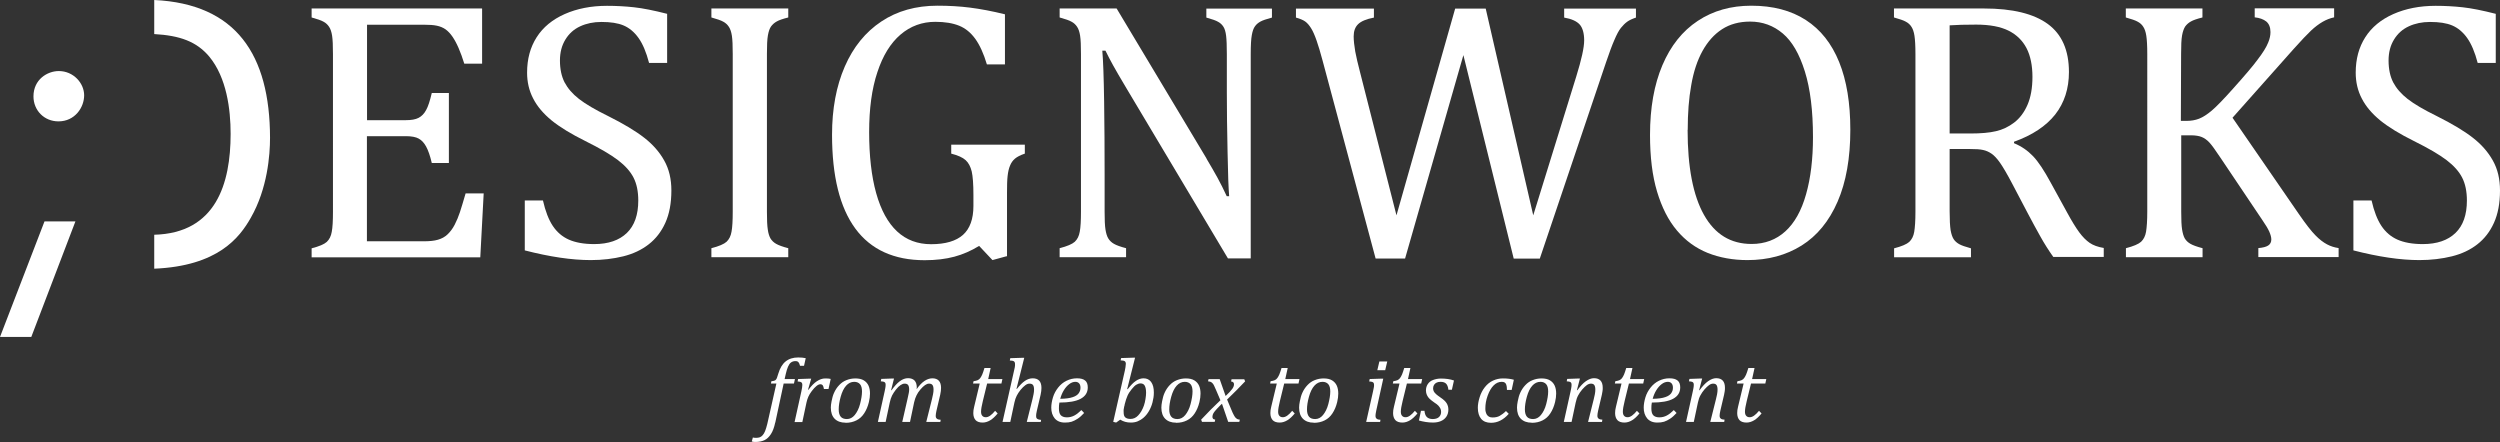
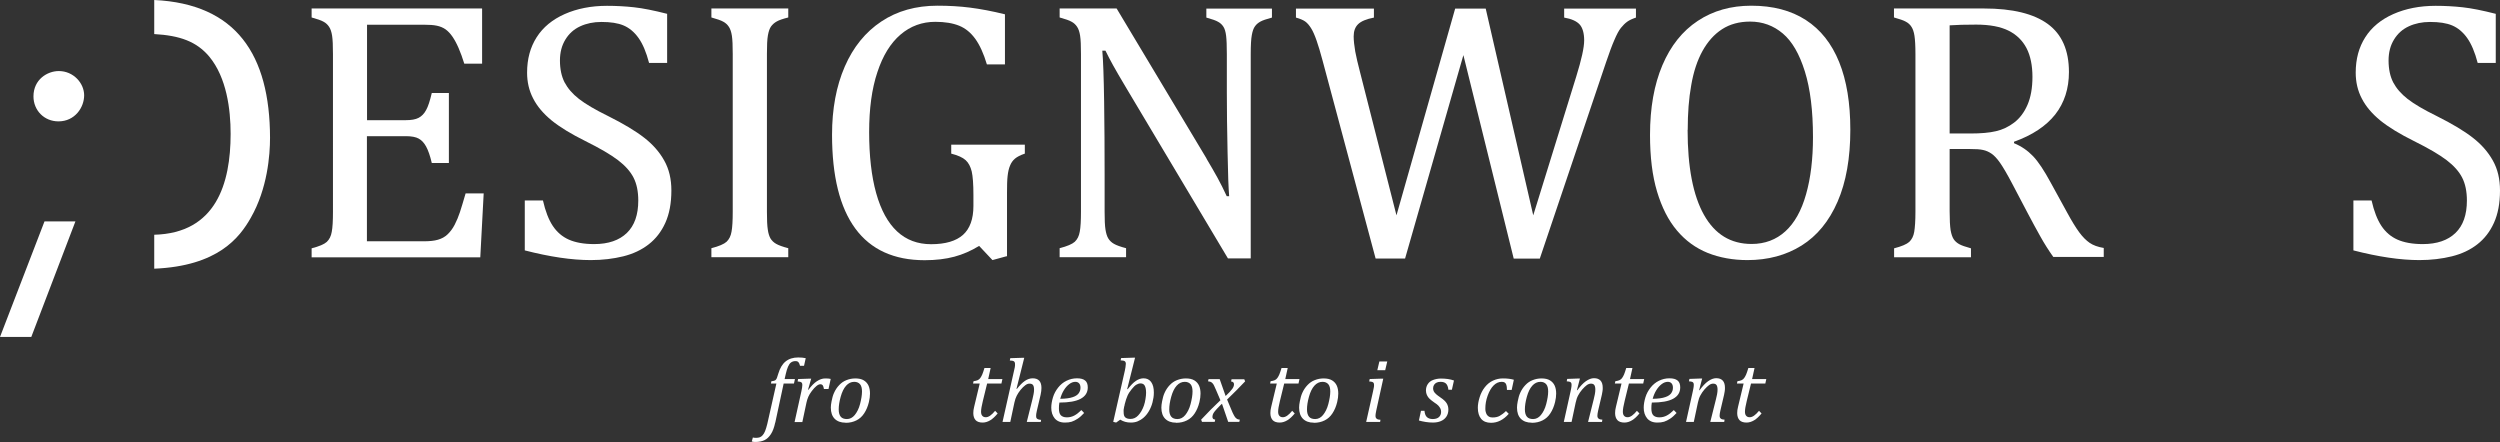
<svg xmlns="http://www.w3.org/2000/svg" id="Livello_2" viewBox="0 0 206.18 36.45">
  <rect x="0" y="0" width="206.18" height="36.45" fill="#333333" stroke="none" />
  <defs>
    <style>.cls-1{fill:#fff;}</style>
  </defs>
  <g id="footer">
    <path class="cls-1" d="m39.76.71v4.54h-1.47c-.15-.49-.31-.92-.47-1.29s-.33-.68-.5-.93-.36-.45-.56-.6c-.21-.15-.45-.25-.73-.31-.28-.06-.62-.08-1.01-.08h-4.75v7.87h3.21c.44,0,.79-.06,1.04-.19.25-.13.46-.34.62-.64.17-.3.32-.77.47-1.41h1.41v5.77h-1.41c-.14-.6-.3-1.05-.47-1.36-.17-.31-.37-.52-.61-.65-.23-.13-.59-.2-1.06-.2h-3.21v8.67h4.67c.49,0,.89-.04,1.19-.13.31-.09.57-.23.79-.44.22-.21.42-.47.59-.8.17-.33.31-.67.43-1.03.12-.36.27-.87.47-1.55h1.49l-.28,5.27h-13.91v-.74c.62-.16,1.04-.34,1.25-.53.21-.2.35-.47.41-.83.07-.36.1-.91.1-1.65V4.46c0-.69-.02-1.19-.07-1.51-.05-.32-.13-.56-.25-.74-.12-.18-.27-.32-.46-.42-.19-.11-.52-.22-.98-.35v-.74h14.04Z" />
    <path class="cls-1" d="m44.78,16.54c.2.88.47,1.58.81,2.09.34.51.78.89,1.32,1.13s1.24.37,2.09.37c1.17,0,2.07-.31,2.7-.92s.94-1.5.94-2.67c0-.75-.13-1.38-.39-1.89-.26-.51-.69-.99-1.28-1.44-.59-.45-1.49-.98-2.7-1.58-1.17-.58-2.1-1.15-2.78-1.7-.68-.56-1.19-1.16-1.52-1.81-.34-.65-.5-1.36-.5-2.13,0-1.12.26-2.09.79-2.92.53-.83,1.3-1.46,2.31-1.91,1.02-.45,2.18-.68,3.49-.68.76,0,1.5.04,2.23.12.73.08,1.63.26,2.73.54v4.05h-1.49c-.23-.88-.52-1.57-.87-2.06-.35-.49-.76-.83-1.23-1.03-.47-.2-1.08-.29-1.83-.29-.65,0-1.23.12-1.75.36s-.92.6-1.22,1.09c-.3.49-.45,1.06-.45,1.73,0,.71.13,1.31.38,1.8.26.49.65.95,1.19,1.37.54.42,1.34.89,2.4,1.41,1.28.64,2.28,1.24,2.98,1.79.71.55,1.26,1.18,1.65,1.88.4.71.59,1.53.59,2.47,0,1.05-.17,1.94-.5,2.67-.33.73-.79,1.32-1.37,1.77-.59.46-1.29.79-2.1.99s-1.71.31-2.68.31c-1.57,0-3.38-.27-5.44-.8v-4.12h1.5Z" />
    <path class="cls-1" d="m63.25,17.45c0,.67.02,1.16.07,1.47.04.31.12.56.22.74.11.18.26.33.47.45s.54.24,1,.36v.74h-6.34v-.74c.62-.16,1.04-.34,1.25-.53.21-.2.35-.47.41-.83.07-.36.1-.91.1-1.65V4.46c0-.69-.02-1.19-.07-1.51-.05-.32-.13-.56-.25-.74-.12-.18-.27-.32-.46-.42-.19-.11-.52-.22-.98-.35v-.74h6.34v.74c-.44.11-.76.22-.95.33-.2.11-.35.25-.47.41-.12.17-.2.41-.26.74-.06.33-.08.84-.08,1.53v12.99Z" />
    <path class="cls-1" d="m83.02,21.13l-1.17.32-1.1-1.17c-.65.4-1.33.7-2.04.89-.71.19-1.53.29-2.45.29-2.53,0-4.44-.87-5.72-2.61-1.28-1.74-1.92-4.32-1.92-7.74,0-2.13.35-4.01,1.05-5.62.7-1.61,1.71-2.85,3.02-3.72,1.31-.87,2.85-1.3,4.63-1.3.93,0,1.83.05,2.69.16.86.11,1.82.29,2.87.55v4.13h-1.49c-.27-.9-.59-1.6-.96-2.11-.37-.51-.81-.87-1.33-1.08s-1.17-.32-1.96-.32c-1.09,0-2.05.35-2.87,1.05s-1.46,1.73-1.91,3.1c-.46,1.37-.68,3.02-.68,4.95s.19,3.64.58,5.03c.39,1.39.96,2.44,1.72,3.15.76.71,1.7,1.06,2.81,1.06,1.18,0,2.06-.26,2.63-.77.57-.51.86-1.31.86-2.38v-.9c0-.9-.05-1.55-.14-1.95-.1-.4-.26-.71-.5-.93s-.64-.4-1.19-.54v-.74h6.07v.74c-.36.12-.63.26-.81.41s-.32.35-.41.58c-.1.23-.16.51-.2.85-.04.34-.05.81-.05,1.43v5.21Z" />
    <path class="cls-1" d="m99.5,13.08c.36.6.66,1.13.91,1.58.25.45.5.96.76,1.52h.2c-.05-.61-.1-1.82-.13-3.64-.04-1.82-.06-3.46-.06-4.92v-3.15c0-.69-.02-1.2-.06-1.52-.04-.32-.11-.57-.22-.74-.11-.17-.25-.31-.44-.41-.18-.11-.51-.22-.97-.35v-.74h5.41v.74c-.45.12-.77.23-.95.33-.18.1-.34.23-.45.39-.12.16-.2.4-.26.72-.06.32-.09.85-.09,1.58v16.84h-1.88l-8.37-14.03c-.52-.87-.89-1.51-1.11-1.91-.22-.4-.43-.8-.62-1.19h-.26c.07.77.12,2.17.15,4.18.03,2.02.04,4.03.04,6.03v3.06c0,.67.02,1.16.07,1.47.05.31.12.56.23.74s.26.33.47.45.54.24,1,.36v.74h-5.48v-.74c.62-.16,1.04-.34,1.25-.53.21-.2.35-.47.41-.83.07-.36.1-.91.1-1.65V4.46c0-.69-.02-1.19-.07-1.51-.05-.32-.13-.56-.25-.74-.12-.18-.27-.32-.46-.42-.19-.11-.52-.22-.98-.35v-.74h4.7l7.42,12.38Z" />
    <path class="cls-1" d="m120.69,4.54l-4.81,16.78h-2.43l-4.37-16.31c-.18-.68-.35-1.24-.5-1.67-.15-.43-.3-.77-.45-1.01-.15-.24-.31-.43-.49-.56-.17-.12-.43-.23-.76-.32v-.74h6.43v.74c-.62.12-1.05.3-1.3.54-.25.24-.37.58-.37,1.01,0,.35.05.77.13,1.25.09.48.22,1.03.38,1.64l3.02,11.87L120.01.71h2.52l3.92,17.05,3.55-11.46c.43-1.39.65-2.38.65-2.97s-.13-1.05-.38-1.32-.68-.46-1.27-.56v-.74h5.92v.74c-.3.1-.54.21-.72.34-.18.13-.35.3-.52.51s-.35.55-.54,1c-.2.45-.42,1.06-.68,1.82l-5.47,16.21h-2.15l-4.15-16.78Z" />
    <path class="cls-1" d="m144.12,21.45c-1.2,0-2.3-.2-3.28-.59-.99-.4-1.83-1.01-2.54-1.85-.71-.84-1.25-1.91-1.64-3.21s-.58-2.86-.58-4.67c0-2.23.34-4.15,1.02-5.75.68-1.6,1.65-2.82,2.92-3.66,1.27-.84,2.74-1.25,4.41-1.25,1.78,0,3.28.39,4.5,1.18,1.22.79,2.13,1.94,2.75,3.47.62,1.53.92,3.39.92,5.58,0,2.34-.35,4.32-1.05,5.93-.7,1.61-1.69,2.82-2.97,3.62-1.28.8-2.77,1.2-4.47,1.2Zm-4.94-10.74c0,3.07.45,5.41,1.35,7.01.9,1.6,2.2,2.4,3.93,2.4,1.09,0,2.02-.35,2.78-1.04s1.33-1.71,1.71-3.06c.38-1.34.57-2.91.57-4.7,0-2.18-.22-3.99-.67-5.43s-1.05-2.48-1.82-3.13c-.77-.65-1.67-.98-2.69-.98-.9,0-1.67.21-2.32.63s-1.18,1.02-1.61,1.79c-.43.78-.74,1.71-.93,2.82-.2,1.1-.29,2.33-.29,3.68Z" />
    <path class="cls-1" d="m160.79,12.3v5.11c0,.72.03,1.24.08,1.57.06.33.14.57.25.74s.26.3.45.41c.19.11.51.22.98.35v.74h-6.34v-.74c.62-.16,1.04-.34,1.25-.53.21-.2.35-.47.41-.83.06-.36.1-.91.1-1.65V4.46c0-.69-.03-1.19-.08-1.51-.05-.32-.13-.56-.25-.74-.11-.18-.27-.32-.46-.42-.19-.11-.52-.22-.98-.35v-.74h7.43c2.34,0,4.1.43,5.26,1.28,1.16.85,1.74,2.17,1.74,3.96,0,1.37-.38,2.54-1.13,3.5-.76.96-1.89,1.71-3.4,2.25v.12c.61.25,1.13.61,1.57,1.07s.92,1.19,1.45,2.17l1.35,2.46c.39.72.73,1.27,1.01,1.65.28.38.57.67.86.87s.68.34,1.16.42v.74h-4.16c-.38-.53-.74-1.1-1.08-1.71-.34-.61-.68-1.23-1.01-1.86l-1.32-2.51c-.4-.76-.73-1.32-.98-1.68s-.49-.61-.71-.76c-.22-.15-.45-.25-.69-.3-.24-.06-.61-.08-1.1-.08h-1.65Zm0-10.21v8.92h1.7c.87,0,1.58-.06,2.12-.19.54-.12,1.04-.36,1.5-.71.46-.35.83-.84,1.1-1.46s.41-1.39.41-2.31-.16-1.74-.49-2.37c-.33-.63-.82-1.11-1.48-1.44-.66-.33-1.55-.5-2.67-.5-.9,0-1.63.02-2.19.06Z" />
-     <path class="cls-1" d="m179.87,9.97h.45c.38,0,.73-.06,1.04-.18s.67-.35,1.06-.68c.39-.33.99-.95,1.79-1.85.96-1.07,1.62-1.85,1.97-2.33.44-.57.74-1.05.89-1.44.12-.29.18-.57.18-.84,0-.4-.12-.69-.35-.88-.23-.18-.55-.3-.95-.34v-.74h6.55v.74c-.32.07-.64.19-.95.37-.31.18-.63.42-.95.72-.33.31-.8.81-1.43,1.51l-5.05,5.68,5.47,7.94c.58.84,1.04,1.43,1.37,1.76.33.34.65.58.95.74s.62.26.96.31v.74h-6.62v-.74c.37-.03.64-.1.81-.21.17-.11.26-.28.26-.5,0-.18-.06-.4-.17-.65-.12-.26-.3-.56-.55-.92l-3.5-5.21c-.41-.62-.71-1.03-.9-1.23-.19-.2-.4-.35-.62-.44s-.52-.14-.89-.14h-.8v6.29c0,.67.02,1.16.07,1.47.05.31.12.56.22.74.11.18.26.33.47.45s.54.24,1,.36v.74h-6.32v-.74c.62-.16,1.04-.34,1.25-.53.21-.2.35-.47.41-.83.06-.36.1-.91.1-1.65V4.46c0-.69-.03-1.19-.08-1.51-.05-.32-.13-.56-.25-.74-.11-.18-.27-.32-.46-.42-.19-.11-.52-.22-.98-.35v-.74h6.32v.74c-.44.11-.76.22-.95.33-.2.11-.35.25-.47.41-.11.17-.2.41-.26.74-.06.33-.08.84-.08,1.53l-.02,5.51Z" />
    <path class="cls-1" d="m195.59,16.54c.2.88.47,1.58.81,2.09.34.51.78.89,1.32,1.13s1.24.37,2.09.37c1.17,0,2.07-.31,2.7-.92s.94-1.5.94-2.67c0-.75-.13-1.38-.39-1.89-.26-.51-.69-.99-1.28-1.44-.59-.45-1.49-.98-2.7-1.58-1.17-.58-2.1-1.15-2.78-1.7-.68-.56-1.19-1.16-1.52-1.81-.34-.65-.5-1.36-.5-2.13,0-1.12.26-2.09.79-2.92.53-.83,1.3-1.46,2.31-1.91,1.02-.45,2.18-.68,3.49-.68.76,0,1.5.04,2.23.12.73.08,1.63.26,2.73.54v4.05h-1.49c-.23-.88-.52-1.57-.87-2.06-.35-.49-.76-.83-1.23-1.03-.47-.2-1.08-.29-1.83-.29-.65,0-1.23.12-1.75.36s-.92.6-1.22,1.09c-.3.49-.45,1.06-.45,1.73,0,.71.13,1.31.38,1.8.26.49.65.95,1.19,1.37.54.42,1.34.89,2.4,1.41,1.28.64,2.28,1.24,2.98,1.79.71.55,1.26,1.18,1.65,1.88.4.71.59,1.53.59,2.47,0,1.05-.17,1.94-.5,2.67-.33.73-.79,1.32-1.37,1.77-.59.46-1.29.79-2.1.99s-1.71.31-2.68.31c-1.57,0-3.38-.27-5.44-.8v-4.12h1.5Z" />
    <path class="cls-1" d="m6.22,18.26l-3.64,9.53H0l3.67-9.53h2.55Zm-1.4-8.25c-1.18,0-2.06-.91-2.06-2.06,0-1.4,1.15-2.09,2.09-2.09,1.21,0,2.09,1,2.09,2s-.76,2.15-2.12,2.15Z" />
    <path class="cls-1" d="m12.72,0v2.81c2.11.12,3.49.61,4.54,1.86,1.43,1.73,1.76,4.34,1.76,6.37,0,4.09-1.2,8.19-6.3,8.32v2.8c5.25-.22,7.04-2.56,7.97-4.21,1.37-2.4,1.58-5.16,1.58-6.58C22.26,4.5,19.47.32,12.72,0Z" />
    <path class="cls-1" d="m63.93,34.86c-.08.39-.2.71-.35.94s-.32.4-.53.5-.46.15-.76.15c-.11,0-.21-.01-.29-.04l.09-.33c.06.02.15.03.26.03.13,0,.24-.02.32-.05s.16-.09.23-.17.14-.19.2-.34.12-.35.18-.59l.75-3.33h-.45l.04-.19c.12-.01.21-.03.26-.05s.09-.05.12-.09.06-.09.08-.15.06-.18.11-.34c.13-.44.33-.78.6-1s.62-.33,1.04-.33c.24,0,.45.02.62.06l-.14.63h-.33c-.03-.14-.08-.24-.13-.3s-.14-.09-.25-.09c-.14,0-.26.04-.36.11s-.18.19-.25.35-.13.36-.19.62l-.09.4h.85l-.08.37h-.85l-.69,3.22Z" />
    <path class="cls-1" d="m66.68,31.23h.22l-.26.91h.04c.23-.31.46-.55.69-.7s.45-.23.69-.23c.18,0,.33.01.45.04l-.18.83h-.38c-.02-.13-.05-.23-.09-.29s-.11-.1-.2-.1c-.1,0-.21.05-.33.15s-.25.23-.38.41-.23.33-.29.48-.12.31-.15.48l-.34,1.6h-.64l.56-2.53c.05-.23.08-.41.08-.53,0-.07-.01-.12-.03-.16s-.06-.07-.11-.09-.13-.03-.25-.04l.04-.2.86-.03Z" />
    <path class="cls-1" d="m69.73,34.86c-.38,0-.68-.11-.89-.32s-.32-.52-.32-.92c0-.15.02-.32.06-.52.05-.26.11-.49.2-.69.11-.25.25-.46.43-.65s.37-.32.6-.41.47-.14.73-.14c.28,0,.52.05.7.16s.31.26.39.44.12.4.12.65c0,.22-.03.45-.09.7-.09.37-.22.67-.39.93s-.38.45-.64.58-.55.2-.89.2Zm-.56-1.09c0,.27.06.47.17.6s.28.19.51.19c.24,0,.46-.11.64-.33s.34-.52.44-.91.16-.73.16-1.03c0-.27-.05-.47-.16-.6s-.27-.2-.48-.2c-.26,0-.48.11-.67.32s-.34.52-.45.92-.16.74-.16,1.03Z" />
-     <path class="cls-1" d="m75.6,31.98v.05s0,.04,0,.06c.21-.3.43-.53.64-.67s.43-.22.66-.22.41.07.53.2.18.33.18.59c0,.16-.02.35-.07.57l-.31,1.32c-.04.18-.06.32-.06.42,0,.07.01.13.04.17s.06.07.11.1.14.04.26.05l-.03.18h-1.16l.47-1.88c.03-.14.06-.27.09-.41s.04-.27.04-.38c0-.18-.03-.3-.09-.38s-.16-.11-.29-.11c-.1,0-.2.04-.32.12s-.24.2-.38.36-.24.32-.32.48-.15.35-.2.58l-.34,1.62h-.64l.43-1.88c.05-.23.09-.4.11-.51s.03-.2.03-.28c0-.18-.03-.3-.09-.38s-.16-.11-.29-.11c-.1,0-.21.04-.33.12s-.25.2-.38.37-.24.33-.32.49-.14.35-.19.58l-.34,1.6h-.64l.56-2.53c.01-.06.03-.14.05-.25s.03-.2.03-.28c0-.07-.01-.12-.03-.16s-.06-.07-.11-.09-.14-.03-.26-.04l.04-.2.84-.03h.21l-.24.96h.04c.23-.32.45-.57.68-.74s.45-.25.68-.25.42.07.54.2.18.33.18.58Z" />
    <path class="cls-1" d="m82.27,34.11c-.2.24-.4.43-.6.55s-.41.19-.63.19c-.26,0-.46-.07-.58-.2s-.19-.33-.19-.58c0-.16.02-.33.07-.52l.46-1.92h-.55l.04-.19c.15-.02.26-.05.35-.09s.16-.11.21-.18.11-.17.16-.29.11-.3.18-.53h.51l-.2.91h1.17l-.08.37h-1.18l-.35,1.43c-.1.4-.15.7-.15.89,0,.15.03.26.1.34s.16.12.29.12c.11,0,.23-.04.36-.13s.26-.22.41-.4l.21.22Z" />
    <path class="cls-1" d="m85.84,34.8h-1.16l.47-1.88c.03-.14.06-.27.09-.41s.04-.27.04-.38c0-.18-.03-.3-.09-.38s-.16-.11-.3-.11c-.1,0-.21.04-.33.13s-.25.21-.39.38-.24.34-.32.49-.14.34-.19.56l-.34,1.6h-.64l.95-4.23c.03-.12.05-.21.06-.27s.02-.11.02-.15,0-.09,0-.13c0-.1-.03-.18-.09-.22s-.18-.07-.34-.07l.04-.19.94-.03h.21l-.64,2.56h.04c.23-.29.45-.52.66-.66s.42-.21.64-.21c.24,0,.42.07.54.2s.18.33.18.59c0,.16-.02.35-.07.57l-.31,1.32c-.02.11-.04.19-.05.26s-.01.12-.01.17c0,.08.01.14.04.18s.07.07.12.09.14.04.25.05l-.03.18Z" />
    <path class="cls-1" d="m89.41,34.06c-.18.2-.36.36-.53.47s-.34.2-.5.25-.35.07-.55.07-.36-.03-.5-.09-.26-.15-.35-.26-.16-.24-.21-.39-.07-.32-.07-.49c0-.26.05-.55.14-.85s.24-.57.43-.81.42-.43.69-.56.55-.2.86-.2.52.06.67.18.22.31.22.57c0,.42-.2.73-.59.94s-.98.31-1.75.31c-.03.15-.04.31-.04.48,0,.26.05.45.15.56s.27.18.5.18.43-.05.62-.15.38-.25.58-.45l.23.24Zm-1.97-1.17c.23,0,.43-.02.6-.04s.32-.06.44-.1.23-.09.31-.15.15-.12.19-.19.08-.14.1-.21.03-.15.03-.23c0-.15-.04-.27-.11-.35s-.17-.13-.31-.13c-.17,0-.34.06-.51.19s-.31.29-.44.5-.23.45-.3.71Z" />
    <path class="cls-1" d="m92.39,34.61l-.34.24-.24-.06.96-4.23c.01-.06.03-.15.05-.27s.03-.21.03-.28c0-.1-.03-.18-.09-.22s-.18-.07-.34-.07l.04-.19.94-.03h.21l-.65,2.59h.05c.24-.31.46-.54.67-.68s.42-.21.63-.21c.27,0,.48.1.63.31s.22.49.22.87c0,.27-.04.53-.11.8s-.17.51-.3.73-.27.39-.43.53-.33.24-.5.31-.36.1-.56.1c-.33,0-.62-.08-.87-.24Zm.33-1.11c-.02.11-.04.21-.05.28s0,.15,0,.22c0,.2.04.34.13.42s.23.13.42.13c.13,0,.24-.02.35-.07s.21-.12.3-.22.18-.21.26-.35.15-.29.21-.46.1-.35.13-.54.05-.36.05-.52c0-.26-.04-.45-.11-.58s-.19-.19-.35-.19c-.12,0-.23.04-.35.11s-.24.2-.38.37-.26.35-.34.53-.16.42-.23.7l-.03.16Z" />
    <path class="cls-1" d="m96.99,34.86c-.38,0-.68-.11-.89-.32s-.32-.52-.32-.92c0-.15.02-.32.06-.52.05-.26.11-.49.2-.69.11-.25.25-.46.43-.65s.37-.32.6-.41.47-.14.73-.14c.28,0,.52.05.7.16s.31.26.39.44.12.4.12.65c0,.22-.03.45-.09.7-.09.37-.22.67-.39.93s-.38.45-.64.58-.55.2-.89.2Zm-.56-1.09c0,.27.06.47.17.6s.28.19.51.19c.24,0,.46-.11.64-.33s.34-.52.44-.91.16-.73.16-1.03c0-.27-.05-.47-.16-.6s-.27-.2-.48-.2c-.26,0-.48.11-.67.32s-.34.52-.45.92-.16.74-.16,1.03Z" />
    <path class="cls-1" d="m102.7,31.44c-.48.51-.98,1.01-1.5,1.51l.34.81c.09.22.16.38.22.48s.1.18.15.22.09.08.13.1.11.04.21.05l-.04.18h-.92l-.51-1.49c-.06.05-.14.12-.23.22s-.19.19-.28.3-.16.19-.19.25-.06.12-.07.17-.02.1-.02.14c0,.06.02.11.05.15s.1.06.18.08l-.04.18h-1.05l-.07-.18c.54-.58,1.07-1.11,1.59-1.6l-.35-.82c-.07-.17-.13-.29-.17-.38s-.09-.16-.13-.2-.09-.09-.14-.11-.13-.04-.23-.05l.04-.18h.92l.49,1.39c.12-.11.24-.23.34-.34s.18-.21.23-.28.07-.13.09-.18.03-.11.03-.17c0-.14-.08-.21-.24-.23l.04-.18h1.05l.07.18Z" />
    <path class="cls-1" d="m106.77,34.11c-.2.24-.4.43-.6.55s-.41.19-.63.19c-.26,0-.46-.07-.58-.2s-.19-.33-.19-.58c0-.16.02-.33.07-.52l.46-1.92h-.55l.04-.19c.15-.02.26-.05.35-.09s.16-.11.21-.18.11-.17.16-.29.11-.3.18-.53h.51l-.2.91h1.17l-.08.37h-1.18l-.35,1.43c-.1.4-.15.7-.15.89,0,.15.03.26.1.34s.16.12.29.12c.11,0,.23-.04.36-.13s.26-.22.41-.4l.21.22Z" />
    <path class="cls-1" d="m108.35,34.86c-.38,0-.68-.11-.89-.32s-.32-.52-.32-.92c0-.15.02-.32.06-.52.05-.26.11-.49.2-.69.11-.25.25-.46.43-.65s.37-.32.6-.41.47-.14.73-.14c.28,0,.52.05.7.16s.31.26.39.44.12.4.12.65c0,.22-.03.45-.09.7-.09.37-.22.67-.39.93s-.38.45-.64.58-.55.2-.89.2Zm-.56-1.09c0,.27.06.47.17.6s.28.19.51.19c.24,0,.46-.11.64-.33s.34-.52.44-.91.16-.73.16-1.03c0-.27-.05-.47-.16-.6s-.27-.2-.48-.2c-.26,0-.48.11-.67.32s-.34.52-.45.92-.16.74-.16,1.03Z" />
    <path class="cls-1" d="m113.5,33.87c-.03.13-.04.22-.05.28s-.01.11-.01.15c0,.07.01.13.04.17s.06.07.11.1.14.04.26.05l-.03.18h-1.15l.56-2.49c.03-.14.05-.26.07-.34s.02-.16.02-.21c0-.07-.01-.13-.03-.17s-.06-.07-.11-.09-.13-.03-.26-.04l.04-.2.9-.03h.22l-.58,2.64Zm.91-4.06l-.17.72h-.65l.17-.72h.65Z" />
-     <path class="cls-1" d="m116.89,34.11c-.2.24-.4.43-.6.55s-.41.19-.63.19c-.26,0-.46-.07-.58-.2s-.19-.33-.19-.58c0-.16.02-.33.07-.52l.46-1.92h-.55l.04-.19c.15-.02.26-.05.35-.09s.16-.11.21-.18.11-.17.16-.29.11-.3.18-.53h.51l-.2.91h1.17l-.08.37h-1.18l-.35,1.43c-.1.4-.15.7-.15.89,0,.15.03.26.1.34s.16.12.29.12c.11,0,.23-.04.36-.13s.26-.22.41-.4l.21.22Z" />
    <path class="cls-1" d="m119.45,32.12c-.03-.22-.09-.38-.19-.48s-.25-.15-.46-.15c-.12,0-.22.02-.31.06s-.17.11-.22.19-.08.18-.08.29c0,.09.02.17.06.25s.1.15.19.23.21.17.37.28c.24.16.41.32.5.47s.14.32.14.52c0,.23-.06.43-.17.59s-.26.28-.45.36-.41.12-.65.12c-.22,0-.42-.02-.61-.05s-.37-.07-.55-.12l.17-.8h.29c.02.23.08.4.19.51s.28.17.49.17.39-.05.51-.16.18-.25.18-.43c0-.11-.02-.2-.06-.28s-.1-.16-.17-.24-.19-.16-.34-.26c-.16-.11-.28-.21-.38-.3s-.17-.2-.22-.31-.08-.24-.08-.37c0-.2.05-.38.15-.53s.24-.27.43-.34.4-.12.65-.12c.41,0,.77.05,1.08.16l-.17.76h-.3Z" />
    <path class="cls-1" d="m124.28,32.15c0-.19-.02-.32-.05-.41s-.07-.15-.13-.19-.14-.06-.25-.06c-.25,0-.47.1-.67.3s-.36.48-.49.84-.19.71-.19,1.05c0,.1,0,.2.03.29s.05.17.1.24.11.12.18.16.17.06.29.06c.22,0,.42-.04.58-.13s.34-.22.52-.4l.23.23c-.23.26-.46.44-.7.56s-.49.18-.76.18c-.36,0-.63-.11-.81-.32s-.28-.52-.28-.92c0-.26.05-.55.15-.87s.24-.59.43-.83.41-.42.67-.54.53-.18.81-.18c.2,0,.37.01.52.03s.28.05.39.08l-.18.84h-.39Z" />
    <path class="cls-1" d="m126.32,34.86c-.38,0-.68-.11-.89-.32s-.32-.52-.32-.92c0-.15.02-.32.06-.52.05-.26.11-.49.2-.69.11-.25.25-.46.43-.65s.37-.32.6-.41.47-.14.73-.14c.28,0,.52.05.7.16s.31.26.39.44.12.4.12.65c0,.22-.03.45-.09.7-.09.37-.22.67-.39.93s-.38.45-.64.58-.55.2-.89.2Zm-.56-1.09c0,.27.06.47.17.6s.28.19.51.19c.24,0,.46-.11.64-.33s.34-.52.44-.91.16-.73.16-1.03c0-.27-.05-.47-.16-.6s-.27-.2-.48-.2c-.26,0-.48.11-.67.32s-.34.52-.45.92-.16.74-.16,1.03Z" />
    <path class="cls-1" d="m132.13,34.8h-1.16l.47-1.88c.03-.12.06-.25.09-.4s.04-.28.04-.39c0-.17-.03-.3-.09-.38s-.15-.11-.28-.11c-.1,0-.22.04-.33.12s-.24.2-.38.36-.24.32-.33.48-.16.36-.21.6l-.34,1.6h-.64l.56-2.53c.01-.06.03-.14.05-.25s.03-.2.03-.28c0-.07-.01-.12-.03-.16s-.06-.07-.11-.09-.14-.03-.26-.04l.04-.2.84-.03h.21l-.25.96h.04c.24-.33.47-.58.7-.74s.45-.25.67-.25c.24,0,.42.07.54.2s.18.33.18.59c0,.09,0,.19-.02.29s-.03.2-.05.28l-.31,1.32c-.04.18-.06.32-.06.42,0,.07.01.13.04.17s.06.07.11.1.14.04.26.05l-.03.18Z" />
    <path class="cls-1" d="m135.2,34.11c-.2.24-.4.43-.6.55s-.41.19-.63.19c-.26,0-.46-.07-.58-.2s-.19-.33-.19-.58c0-.16.02-.33.07-.52l.46-1.92h-.55l.04-.19c.15-.02.26-.05.35-.09s.16-.11.21-.18.11-.17.16-.29.11-.3.18-.53h.51l-.2.91h1.17l-.08.37h-1.18l-.35,1.43c-.1.4-.15.7-.15.89,0,.15.03.26.1.34s.16.12.29.12c.11,0,.23-.04.36-.13s.26-.22.41-.4l.21.22Z" />
    <path class="cls-1" d="m138.27,34.06c-.18.2-.36.36-.53.47s-.34.2-.5.25-.35.07-.55.07-.36-.03-.5-.09-.26-.15-.35-.26-.16-.24-.21-.39-.07-.32-.07-.49c0-.26.05-.55.14-.85s.24-.57.43-.81.42-.43.69-.56.55-.2.86-.2.52.06.67.18.22.31.22.57c0,.42-.2.73-.59.94s-.98.31-1.75.31c-.03.15-.04.31-.04.48,0,.26.05.45.15.56s.27.18.5.18.43-.05.62-.15.38-.25.58-.45l.23.24Zm-1.97-1.17c.23,0,.43-.02.6-.04s.32-.06.44-.1.23-.09.31-.15.15-.12.19-.19.08-.14.1-.21.03-.15.03-.23c0-.15-.04-.27-.11-.35s-.17-.13-.31-.13c-.17,0-.34.06-.51.19s-.31.29-.44.5-.23.45-.3.71Z" />
    <path class="cls-1" d="m142.21,34.8h-1.16l.47-1.88c.03-.12.06-.25.09-.4s.04-.28.04-.39c0-.17-.03-.3-.09-.38s-.15-.11-.28-.11c-.1,0-.22.04-.33.12s-.24.2-.38.36-.24.32-.33.48-.16.36-.21.6l-.34,1.6h-.64l.56-2.53c.01-.06.03-.14.05-.25s.03-.2.03-.28c0-.07-.01-.12-.03-.16s-.06-.07-.11-.09-.14-.03-.26-.04l.04-.2.84-.03h.21l-.25.96h.04c.24-.33.47-.58.7-.74s.45-.25.67-.25c.24,0,.42.07.54.2s.18.33.18.59c0,.09,0,.19-.02.29s-.03.2-.05.28l-.31,1.32c-.04.18-.06.32-.06.42,0,.07.01.13.04.17s.06.07.11.1.14.04.26.05l-.03.18Z" />
    <path class="cls-1" d="m145.27,34.11c-.2.24-.4.43-.6.55s-.41.19-.63.19c-.26,0-.46-.07-.58-.2s-.19-.33-.19-.58c0-.16.02-.33.07-.52l.46-1.92h-.55l.04-.19c.15-.02.26-.05.35-.09s.16-.11.21-.18.11-.17.16-.29.11-.3.18-.53h.51l-.2.91h1.17l-.08.37h-1.18l-.35,1.43c-.1.4-.15.7-.15.89,0,.15.03.26.1.34s.16.12.29.12c.11,0,.23-.04.36-.13s.26-.22.41-.4l.21.22Z" />
  </g>
</svg>